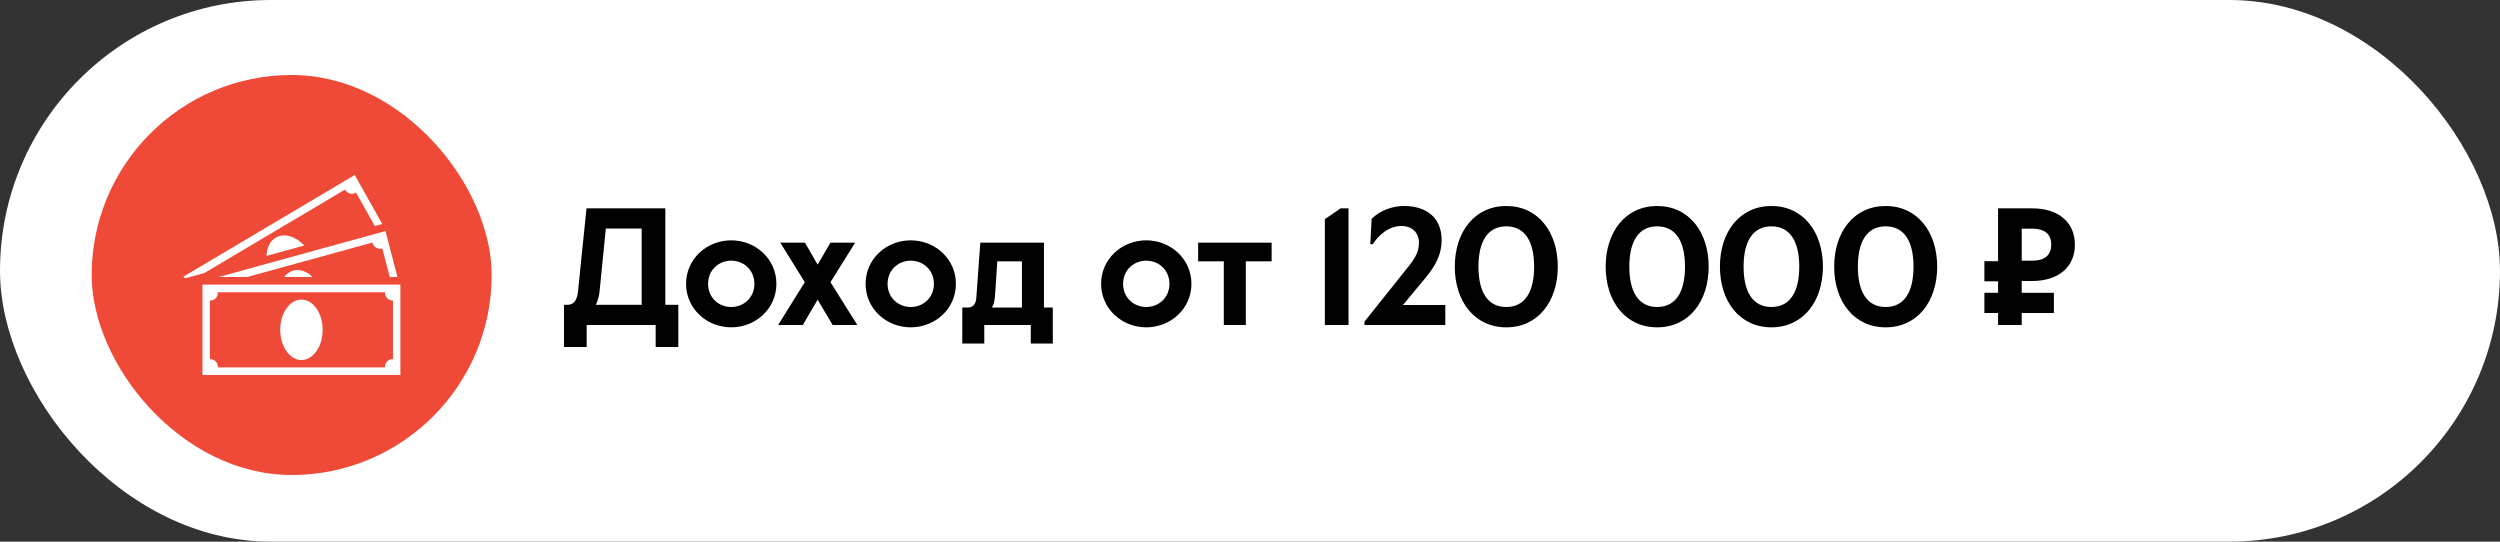
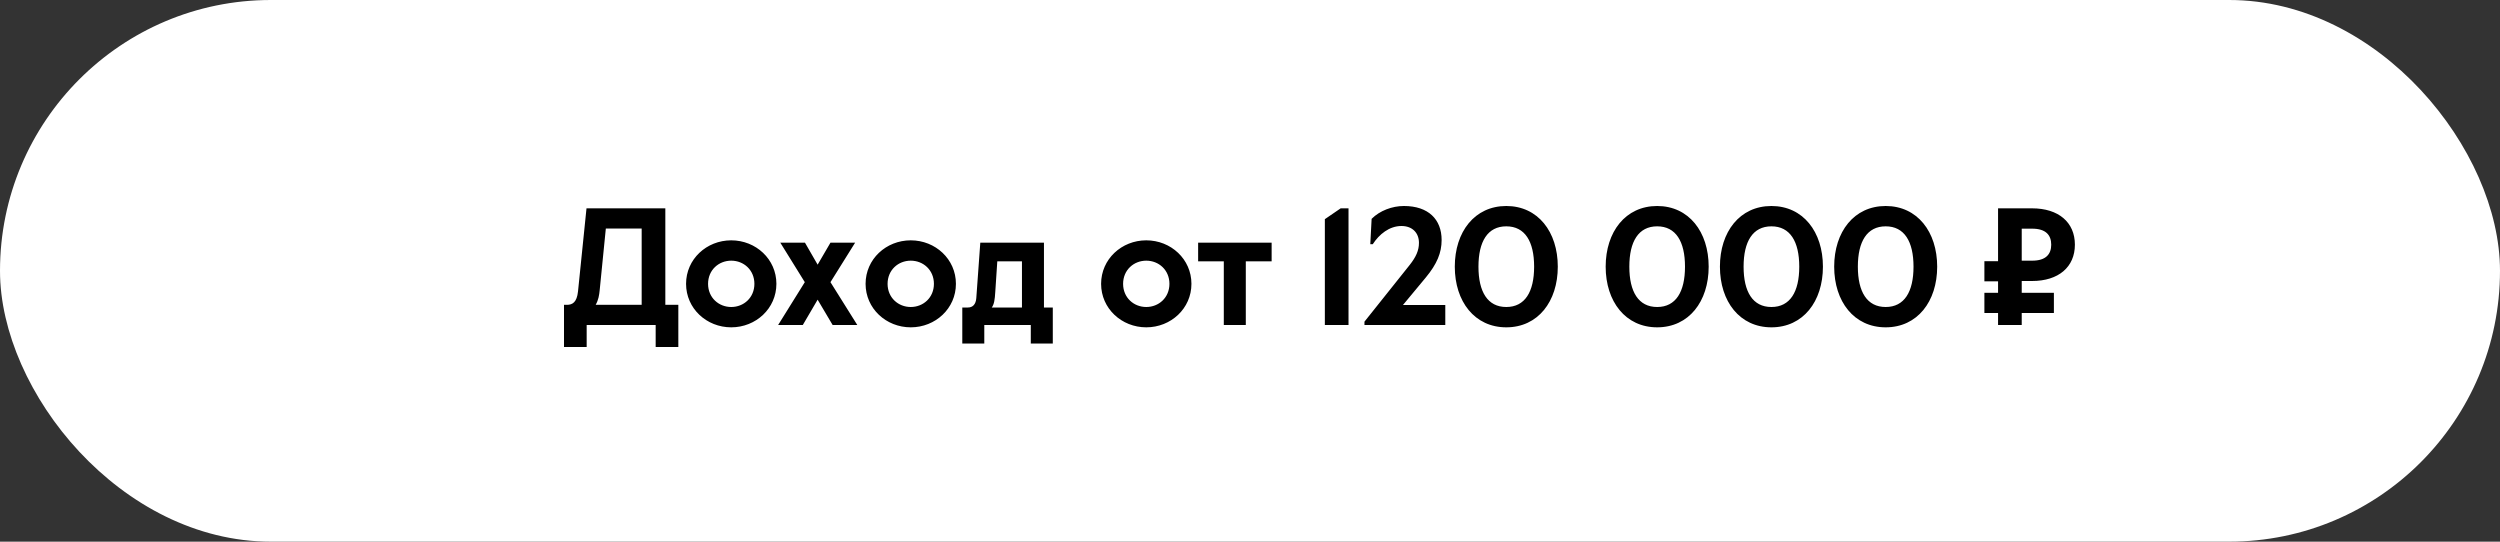
<svg xmlns="http://www.w3.org/2000/svg" width="300" height="65" viewBox="0 0 300 65" fill="none">
  <rect x="0" y="0" width="300" height="65" fill="#333333" stroke="none" />
  <rect width="300" height="65" rx="32.5" fill="white" />
  <path d="M67.68 41.64V36.58H68.02C68.7 36.58 69.22 36.28 69.36 34.98L70.38 25H79.84V36.58H81.4V41.64H78.68V39H70.4V41.64H67.68ZM71.48 36.58H77V27.42H72.7L71.96 34.84C71.9 35.42 71.82 35.98 71.48 36.58ZM87.748 39.28C84.787 39.28 82.328 37.02 82.328 34.06C82.328 31.1 84.787 28.84 87.748 28.84C90.707 28.84 93.168 31.1 93.168 34.06C93.168 37.02 90.707 39.28 87.748 39.28ZM87.748 36.84C89.248 36.84 90.528 35.72 90.528 34.06C90.528 32.4 89.248 31.28 87.748 31.28C86.248 31.28 84.968 32.4 84.968 34.06C84.968 35.72 86.248 36.84 87.748 36.84ZM93.376 39L96.576 33.86L93.636 29.12H96.596L98.116 31.76L99.656 29.12H102.616L99.656 33.86L102.876 39H99.916L98.116 35.96L96.336 39H93.376ZM109.29 39.28C106.33 39.28 103.87 37.02 103.87 34.06C103.87 31.1 106.33 28.84 109.29 28.84C112.25 28.84 114.71 31.1 114.71 34.06C114.71 37.02 112.25 39.28 109.29 39.28ZM109.29 36.84C110.79 36.84 112.07 35.72 112.07 34.06C112.07 32.4 110.79 31.28 109.29 31.28C107.79 31.28 106.51 32.4 106.51 34.06C106.51 35.72 107.79 36.84 109.29 36.84ZM115.475 41.22V36.9H116.155C116.715 36.9 117.095 36.54 117.155 35.78L117.635 29.12H125.275V36.9H126.335V41.22H123.695V39H118.115V41.22H115.475ZM119.015 36.9H122.635V31.36H119.675L119.435 35C119.375 36 119.295 36.5 119.015 36.9ZM137.552 39.28C134.592 39.28 132.132 37.02 132.132 34.06C132.132 31.1 134.592 28.84 137.552 28.84C140.512 28.84 142.972 31.1 142.972 34.06C142.972 37.02 140.512 39.28 137.552 39.28ZM137.552 36.84C139.052 36.84 140.332 35.72 140.332 34.06C140.332 32.4 139.052 31.28 137.552 31.28C136.052 31.28 134.772 32.4 134.772 34.06C134.772 35.72 136.052 36.84 137.552 36.84ZM146.856 39V31.36H143.776V29.12H152.596V31.36H149.496V39H146.856ZM158.982 39V26.3L160.882 25H161.822V39H158.982ZM163.735 39V38.6L169.175 31.78C169.915 30.84 170.275 30.06 170.275 29.14C170.275 27.94 169.475 27.12 168.175 27.12C166.715 27.12 165.495 28.12 164.735 29.3H164.435L164.595 26.26C165.575 25.28 167.055 24.72 168.475 24.72C171.395 24.72 172.995 26.32 172.995 28.8C172.995 30.34 172.435 31.68 171.095 33.3L168.355 36.6H173.435V39H163.735ZM180.755 39.28C176.955 39.28 174.575 36.18 174.575 32C174.575 27.82 176.955 24.72 180.755 24.72C184.555 24.72 186.935 27.82 186.935 32C186.935 36.18 184.555 39.28 180.755 39.28ZM180.755 36.84C182.995 36.84 184.095 35.02 184.095 32C184.095 28.98 182.995 27.16 180.755 27.16C178.515 27.16 177.415 28.98 177.415 32C177.415 35.02 178.515 36.84 180.755 36.84ZM198.86 39.28C195.06 39.28 192.68 36.18 192.68 32C192.68 27.82 195.06 24.72 198.86 24.72C202.66 24.72 205.04 27.82 205.04 32C205.04 36.18 202.66 39.28 198.86 39.28ZM198.86 36.84C201.1 36.84 202.2 35.02 202.2 32C202.2 28.98 201.1 27.16 198.86 27.16C196.62 27.16 195.52 28.98 195.52 32C195.52 35.02 196.62 36.84 198.86 36.84ZM212.571 39.28C208.771 39.28 206.391 36.18 206.391 32C206.391 27.82 208.771 24.72 212.571 24.72C216.371 24.72 218.751 27.82 218.751 32C218.751 36.18 216.371 39.28 212.571 39.28ZM212.571 36.84C214.811 36.84 215.911 35.02 215.911 32C215.911 28.98 214.811 27.16 212.571 27.16C210.331 27.16 209.231 28.98 209.231 32C209.231 35.02 210.331 36.84 212.571 36.84ZM226.282 39.28C222.482 39.28 220.102 36.18 220.102 32C220.102 27.82 222.482 24.72 226.282 24.72C230.082 24.72 232.462 27.82 232.462 32C232.462 36.18 230.082 39.28 226.282 39.28ZM226.282 36.84C228.522 36.84 229.622 35.02 229.622 32C229.622 28.98 228.522 27.16 226.282 27.16C224.042 27.16 222.942 28.98 222.942 32C222.942 35.02 224.042 36.84 226.282 36.84ZM243.847 33.72H242.607V35.14H246.467V37.56H242.607V39H239.767V37.56H238.127V35.14H239.767V33.76H238.127V31.34H239.767V25H243.847C247.027 25 248.987 26.68 248.987 29.36C248.987 32.04 247.027 33.72 243.847 33.72ZM242.607 27.44V31.28H243.867C245.507 31.28 246.147 30.5 246.147 29.36C246.147 28.22 245.507 27.44 243.867 27.44H242.607Z" fill="black" />
-   <rect x="11" y="9" width="48" height="48" rx="24" fill="#EF4937" />
-   <path d="M24.296 34.156V45H48.047V34.156H24.296ZM47.118 43.091C46.604 43.091 46.188 43.518 46.188 44.045C46.188 44.059 46.192 44.071 46.192 44.084H26.151C26.151 44.071 26.154 44.059 26.154 44.045C26.154 43.519 25.739 43.091 25.225 43.091C25.213 43.091 25.201 43.094 25.188 43.094V36.061C25.201 36.061 25.213 36.065 25.225 36.065C25.738 36.065 26.154 35.638 26.154 35.11C26.154 35.097 26.151 35.085 26.151 35.072H46.192C46.192 35.084 46.188 35.096 46.188 35.11C46.188 35.637 46.604 36.065 47.118 36.065C47.13 36.065 47.142 36.061 47.155 36.061V43.094C47.142 43.094 47.131 43.091 47.118 43.091ZM38.718 39.577C38.718 41.581 37.578 43.205 36.171 43.205C34.765 43.205 33.625 41.581 33.625 39.577C33.625 37.574 34.765 35.95 36.171 35.95C37.577 35.95 38.718 37.574 38.718 39.577Z" fill="white" />
+   <path d="M24.296 34.156V45H48.047V34.156H24.296ZM47.118 43.091C46.604 43.091 46.188 43.518 46.188 44.045C46.188 44.059 46.192 44.071 46.192 44.084H26.151C26.151 44.071 26.154 44.059 26.154 44.045C26.154 43.519 25.739 43.091 25.225 43.091C25.213 43.091 25.201 43.094 25.188 43.094V36.061C25.201 36.061 25.213 36.065 25.225 36.065C25.738 36.065 26.154 35.638 26.154 35.11C26.154 35.097 26.151 35.085 26.151 35.072H46.192C46.192 35.084 46.188 35.096 46.188 35.11C46.188 35.637 46.604 36.065 47.118 36.065C47.13 36.065 47.142 36.061 47.155 36.061V43.094C47.142 43.094 47.131 43.091 47.118 43.091ZM38.718 39.577C38.718 41.581 37.578 43.205 36.171 43.205C34.765 43.205 33.625 41.581 33.625 39.577C33.625 37.574 34.765 35.95 36.171 35.95Z" fill="white" />
  <path d="M35.199 32.469C34.76 32.59 34.388 32.862 34.099 33.239H37.507C36.828 32.568 35.989 32.252 35.199 32.469Z" fill="white" />
-   <path d="M29.675 33.239L44.696 29.104C44.699 29.116 44.699 29.129 44.702 29.142C44.835 29.651 45.344 29.953 45.84 29.817C45.852 29.813 45.863 29.807 45.875 29.803L46.771 33.239H47.695L46.257 27.726L26.229 33.239H29.675Z" fill="white" />
  <path d="M33.084 28.522C32.384 28.937 32.01 29.754 31.983 30.706L36.512 29.459C35.477 28.346 34.095 27.922 33.084 28.522Z" fill="white" />
-   <path d="M22.222 33.393L24.53 32.758L41.409 22.746C41.415 22.757 41.417 22.77 41.424 22.781C41.681 23.238 42.249 23.394 42.693 23.13C42.704 23.123 42.713 23.115 42.724 23.108L44.982 27.128L45.874 26.881L42.569 21L22 33.2L22.222 33.393Z" fill="white" />
</svg>